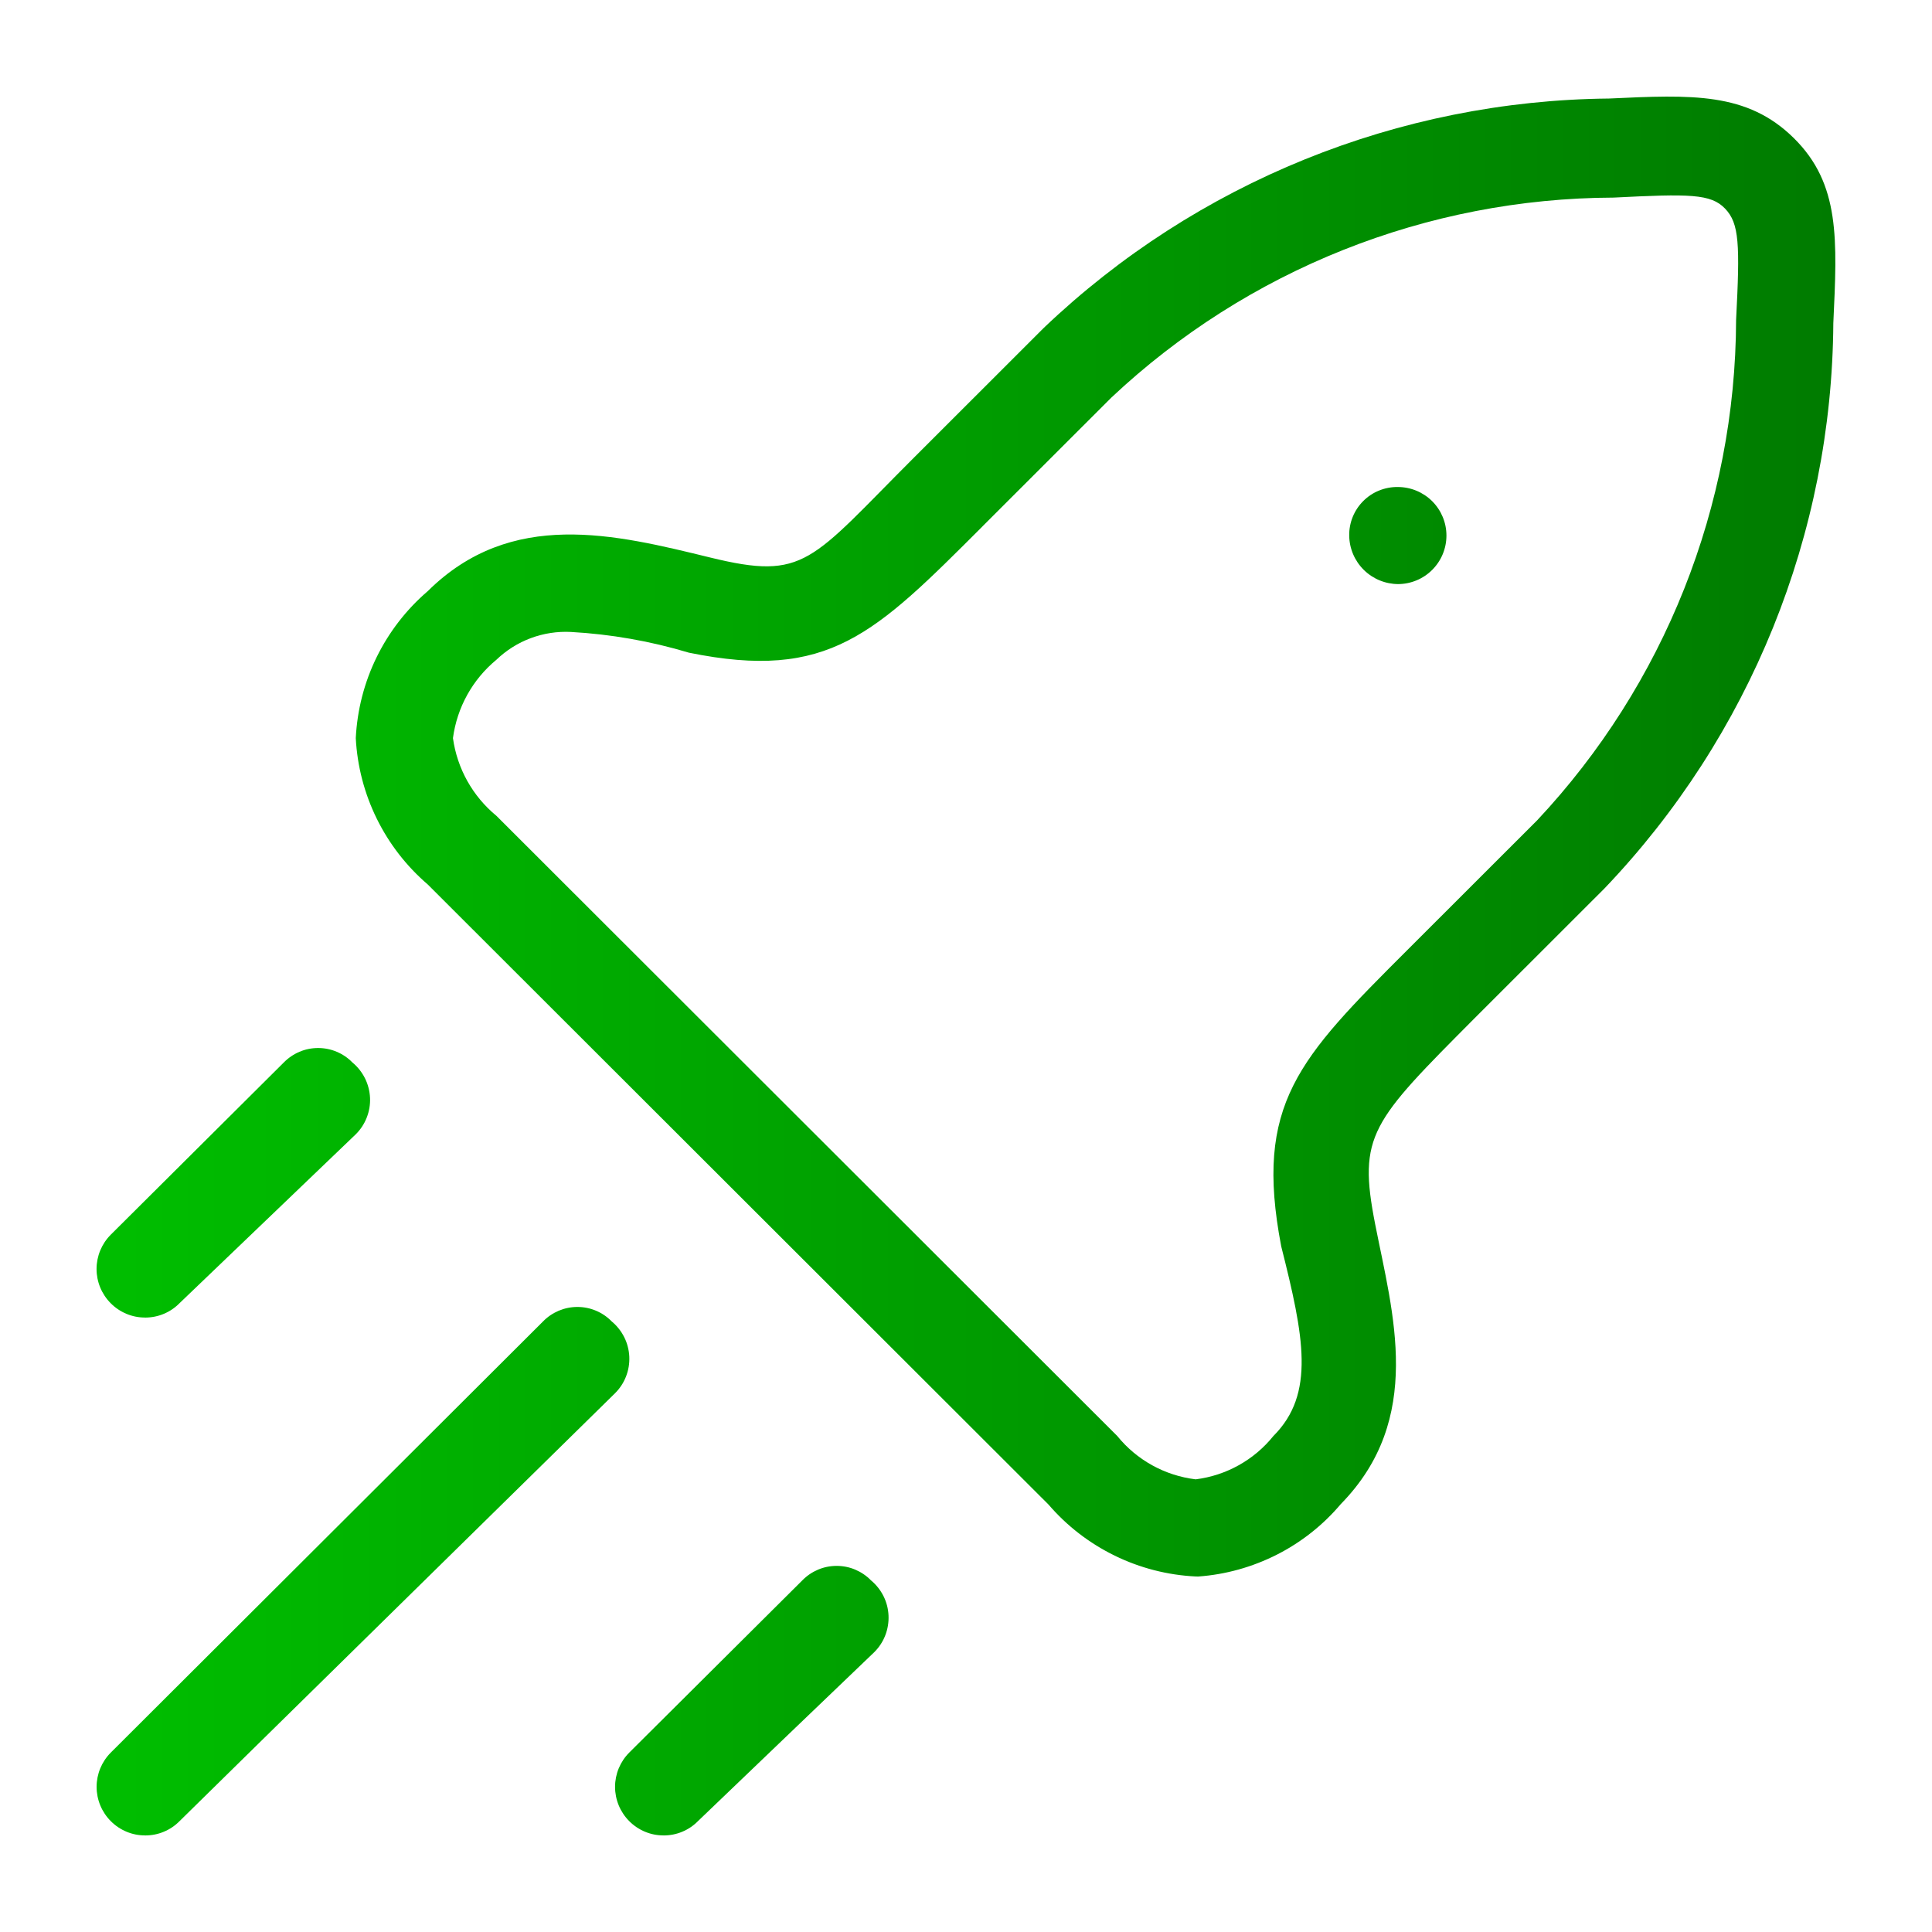
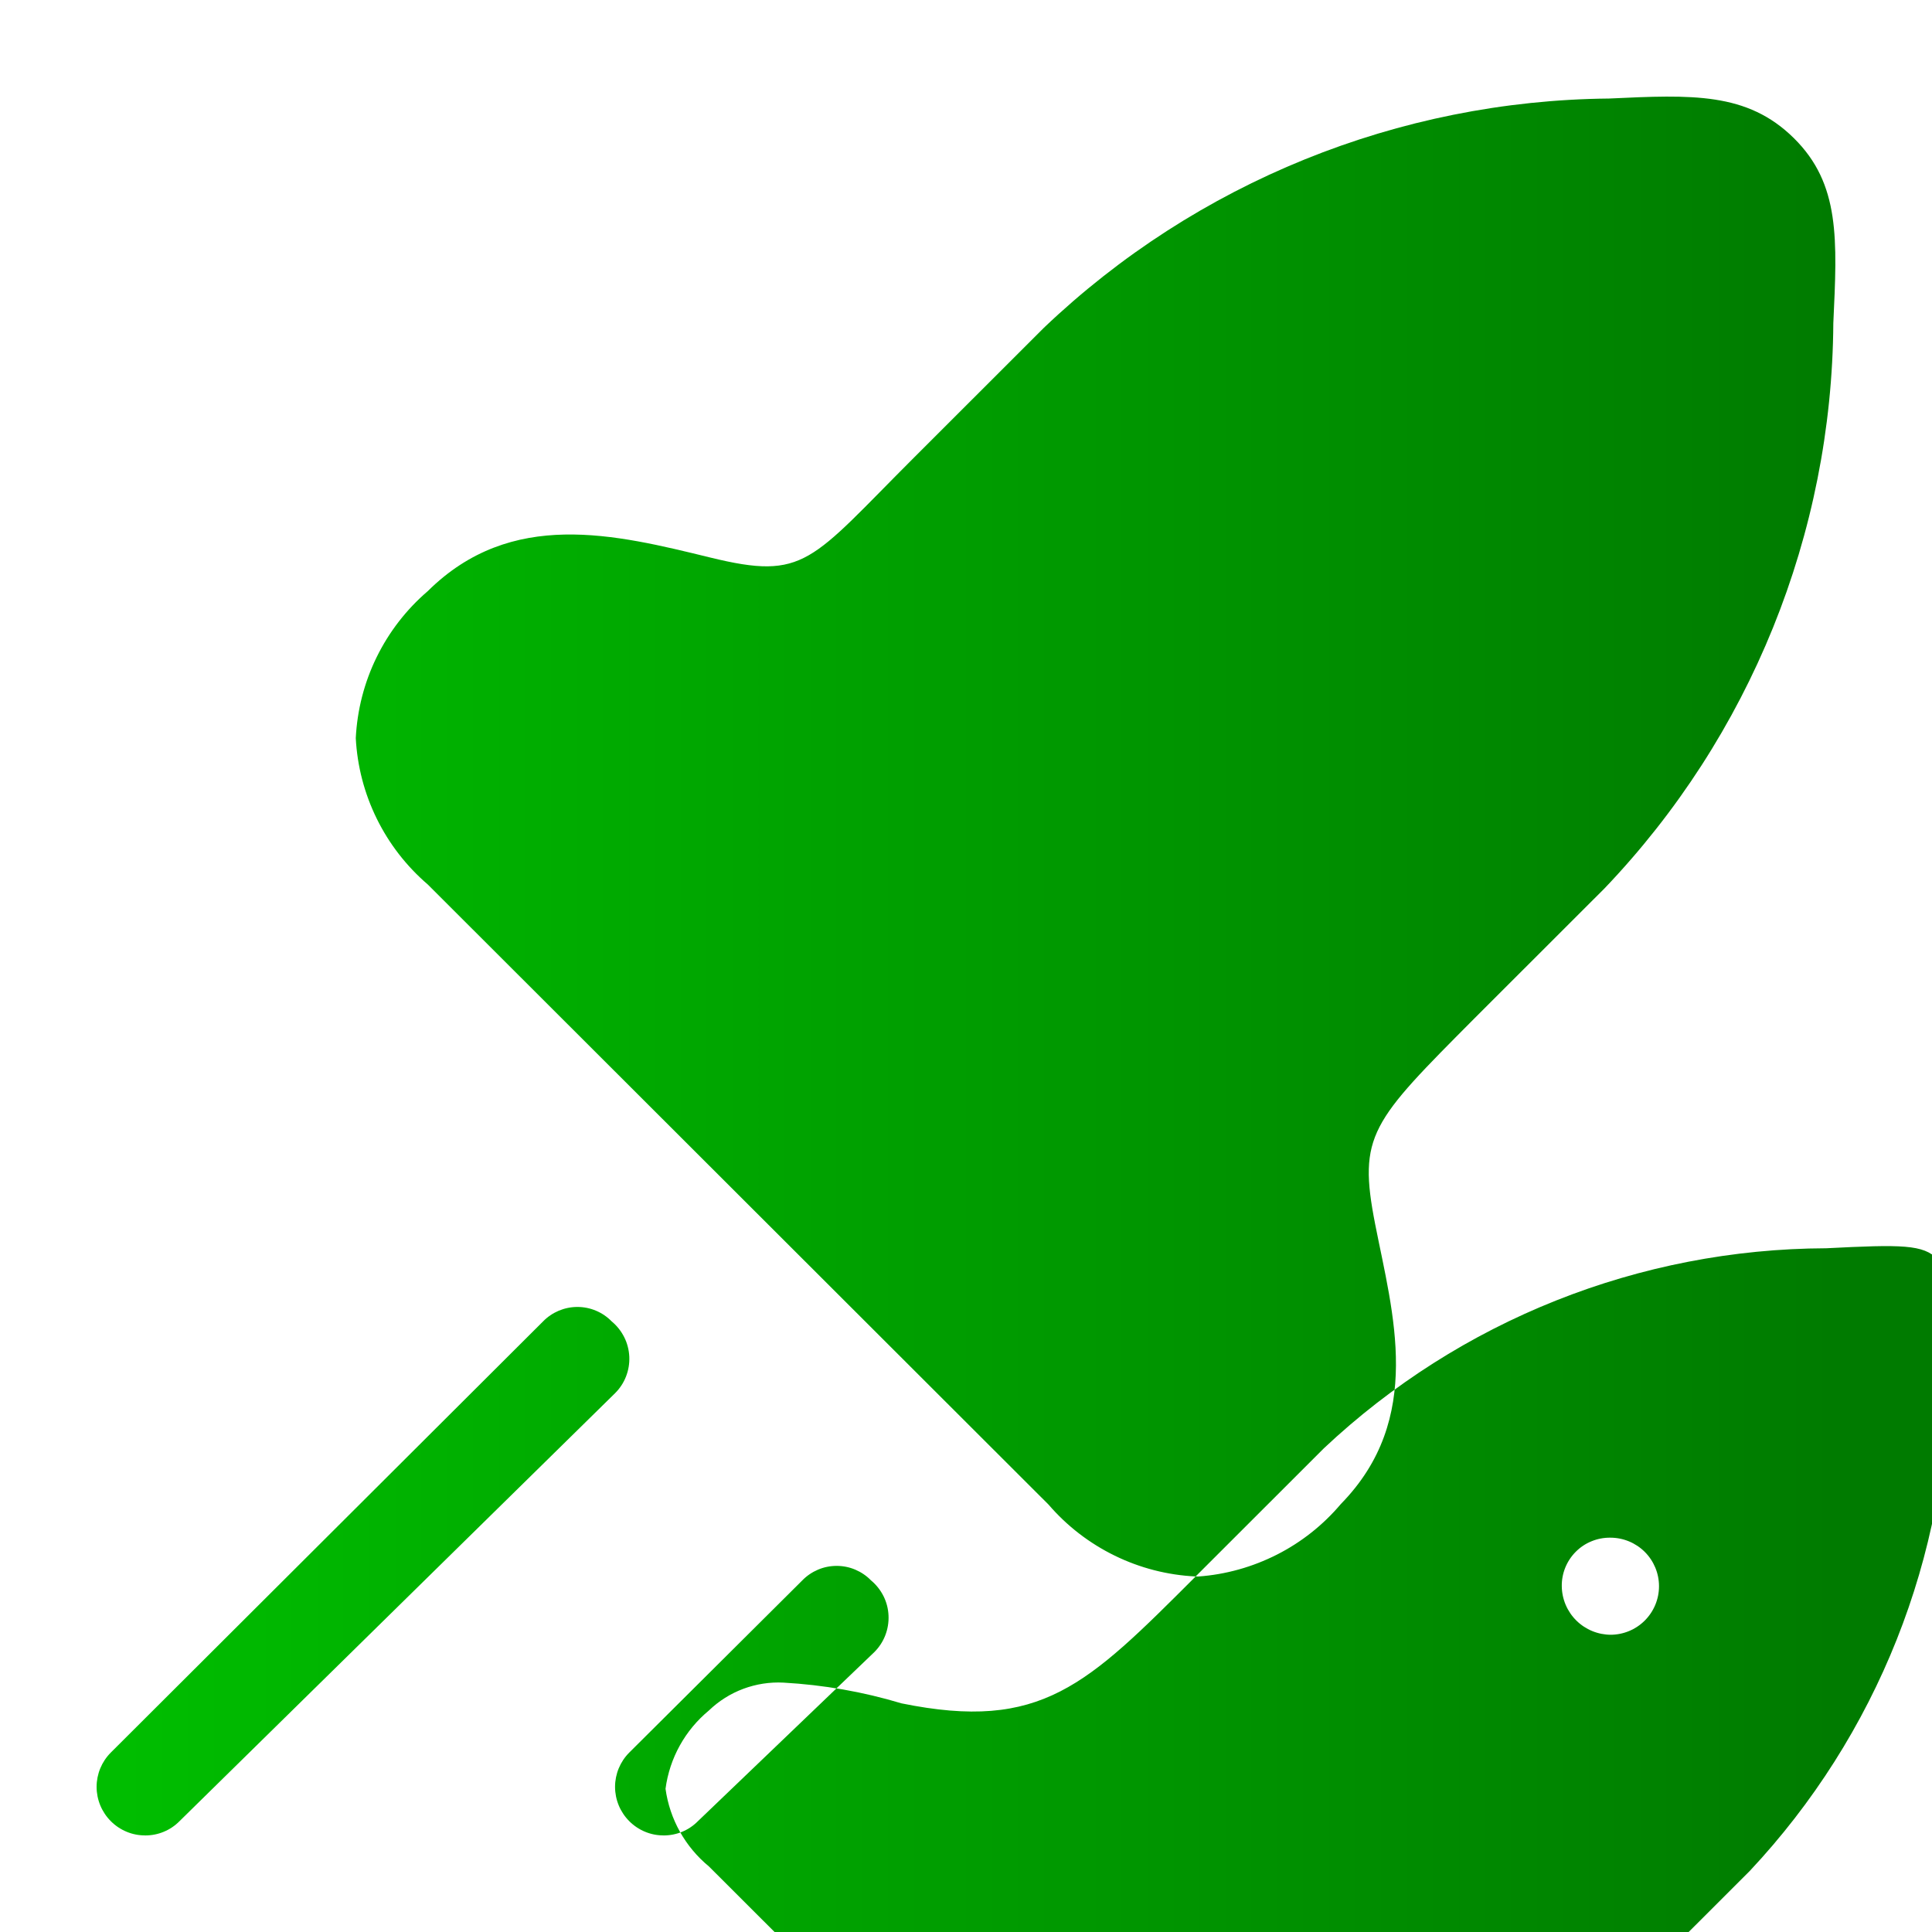
<svg xmlns="http://www.w3.org/2000/svg" version="1.1" id="Layer_1" x="0px" y="0px" viewBox="0 0 40 40" style="enable-background:new 0 0 40 40;" xml:space="preserve">
  <style type="text/css">
	.st0{fill:url(#SVGID_1_);}
</style>
  <linearGradient id="SVGID_1_" gradientUnits="userSpaceOnUse" x1="2" y1="20" x2="38" y2="20">
    <stop offset="0" style="stop-color:#00BE00" />
    <stop offset="1" style="stop-color:#007b00" />
  </linearGradient>
-   <path class="st0" d="m13.739 38c-.132.001-.263-.025-.385-.076-.122-.051-.233-.125-.326-.219-.188-.188-.294-.444-.294-.71s.106-.522.294-.71l3.583-3.565c.092-.095.203-.17.325-.222s.253-.078.386-.078c.133 0 .264.026.386.078s.233.127.325.222c.108.089.196.201.259.326.063.126.098.263.104.403.006.14-.017.28-.068.411-.051.131-.129.249-.229.348l-3.65 3.498c-.093.094-.204.169-.326.219-.122.051-.253.076-.385.076zm-10.734 0c-.132.001-.263-.025-.385-.076-.122-.051-.233-.125-.326-.219-.188-.188-.294-.444-.294-.71s.106-.522.294-.71l8.949-8.926c.092-.095.203-.17.325-.222.122-.051.253-.078.386-.078.133 0 .264.026.386.078.122.051.233.127.325.222.108.089.196.201.259.326s.098.263.105.403c.006.14-.017.28-.068.411-.051.131-.129.249-.229.348l-9.016 8.859c-.093.094-.204.169-.326.219-.122.051-.253.076-.385.076zm21.75-5.361c-.582-.028-1.153-.175-1.676-.431-.524-.256-.99-.615-1.37-1.057l-12.854-12.84c-.44-.378-.799-.841-1.055-1.362-.256-.521-.404-1.088-.434-1.667.029-.582.175-1.151.431-1.674.256-.523.616-.989 1.058-1.368 1.731-1.716 3.878-1.179 5.85-.697s2.066.08 4.226-2.077l2.683-2.681c3.156-3.007 7.339-4.703 11.7-4.745 1.717-.08 2.858-.134 3.824.818.966.952.899 2.104.819 3.833-.028 4.361-1.722 8.546-4.736 11.701l-2.683 2.681c-2.147 2.158-2.429 2.426-2.066 4.276s1.02 4.021-.711 5.79c-.367.434-.817.791-1.324 1.048s-1.06.412-1.628.453zm-4.401-21.753c-2.254 2.252-3.193 3.217-6.091 2.627-.794-.239-1.614-.383-2.442-.429-.283-.015-.566.029-.832.128-.266.099-.508.252-.712.448-.494.408-.815.987-.899 1.622.087.63.408 1.204.899 1.608l12.854 12.84c.404.499.986.821 1.624.898.633-.079 1.21-.401 1.61-.898.872-.871.631-2.064.161-3.927-.564-2.949.362-3.887 2.616-6.138l2.683-2.681c2.635-2.809 4.107-6.511 4.119-10.36.081-1.568.067-1.997-.228-2.305s-.738-.308-2.308-.228c-3.867.013-7.584 1.493-10.399 4.141l-2.683 2.681m-17.322 16.365c-.132.001-.263-.025-.385-.076-.122-.051-.233-.125-.326-.219-.188-.188-.294-.444-.294-.71s.106-.522.294-.71l3.582-3.565c.093-.095.203-.17.325-.222s.253-.078.386-.078c.133 0 .264.026.386.078.122.051.233.127.325.222.108.089.196.201.259.326.063.126.098.263.105.403s-.017.28-.068.411c-.051.131-.129.249-.229.348l-3.65 3.498c-.093.094-.204.169-.326.219-.122.051-.253.076-.385.076zm25.949-15.185c-.268 0-.525-.105-.716-.293-.191-.188-.3-.444-.303-.712-.002-.133.023-.264.073-.387.05-.123.124-.234.218-.328s.205-.168.328-.217c.123-.05.255-.075.387-.073.267 0 .523.106.712.294.189.189.295.444.295.711s-.106.522-.295.711c-.189.189-.445.294-.712.294z" />
+   <path class="st0" d="m13.739 38c-.132.001-.263-.025-.385-.076-.122-.051-.233-.125-.326-.219-.188-.188-.294-.444-.294-.71s.106-.522.294-.71l3.583-3.565c.092-.095.203-.17.325-.222s.253-.078.386-.078c.133 0 .264.026.386.078s.233.127.325.222c.108.089.196.201.259.326.063.126.098.263.104.403.006.14-.017.28-.068.411-.051.131-.129.249-.229.348l-3.65 3.498c-.093.094-.204.169-.326.219-.122.051-.253.076-.385.076zm-10.734 0c-.132.001-.263-.025-.385-.076-.122-.051-.233-.125-.326-.219-.188-.188-.294-.444-.294-.71s.106-.522.294-.71l8.949-8.926c.092-.095.203-.17.325-.222.122-.051.253-.078.386-.078.133 0 .264.026.386.078.122.051.233.127.325.222.108.089.196.201.259.326s.098.263.105.403c.006.14-.017.28-.068.411-.051.131-.129.249-.229.348l-9.016 8.859c-.093.094-.204.169-.326.219-.122.051-.253.076-.385.076zm21.75-5.361c-.582-.028-1.153-.175-1.676-.431-.524-.256-.99-.615-1.37-1.057l-12.854-12.84c-.44-.378-.799-.841-1.055-1.362-.256-.521-.404-1.088-.434-1.667.029-.582.175-1.151.431-1.674.256-.523.616-.989 1.058-1.368 1.731-1.716 3.878-1.179 5.85-.697s2.066.08 4.226-2.077l2.683-2.681c3.156-3.007 7.339-4.703 11.7-4.745 1.717-.08 2.858-.134 3.824.818.966.952.899 2.104.819 3.833-.028 4.361-1.722 8.546-4.736 11.701l-2.683 2.681c-2.147 2.158-2.429 2.426-2.066 4.276s1.02 4.021-.711 5.79c-.367.434-.817.791-1.324 1.048s-1.06.412-1.628.453zc-2.254 2.252-3.193 3.217-6.091 2.627-.794-.239-1.614-.383-2.442-.429-.283-.015-.566.029-.832.128-.266.099-.508.252-.712.448-.494.408-.815.987-.899 1.622.087.63.408 1.204.899 1.608l12.854 12.84c.404.499.986.821 1.624.898.633-.079 1.21-.401 1.61-.898.872-.871.631-2.064.161-3.927-.564-2.949.362-3.887 2.616-6.138l2.683-2.681c2.635-2.809 4.107-6.511 4.119-10.36.081-1.568.067-1.997-.228-2.305s-.738-.308-2.308-.228c-3.867.013-7.584 1.493-10.399 4.141l-2.683 2.681m-17.322 16.365c-.132.001-.263-.025-.385-.076-.122-.051-.233-.125-.326-.219-.188-.188-.294-.444-.294-.71s.106-.522.294-.71l3.582-3.565c.093-.095.203-.17.325-.222s.253-.078.386-.078c.133 0 .264.026.386.078.122.051.233.127.325.222.108.089.196.201.259.326.063.126.098.263.105.403s-.017.28-.068.411c-.051.131-.129.249-.229.348l-3.65 3.498c-.093.094-.204.169-.326.219-.122.051-.253.076-.385.076zm25.949-15.185c-.268 0-.525-.105-.716-.293-.191-.188-.3-.444-.303-.712-.002-.133.023-.264.073-.387.05-.123.124-.234.218-.328s.205-.168.328-.217c.123-.05.255-.075.387-.073.267 0 .523.106.712.294.189.189.295.444.295.711s-.106.522-.295.711c-.189.189-.445.294-.712.294z" />
</svg>